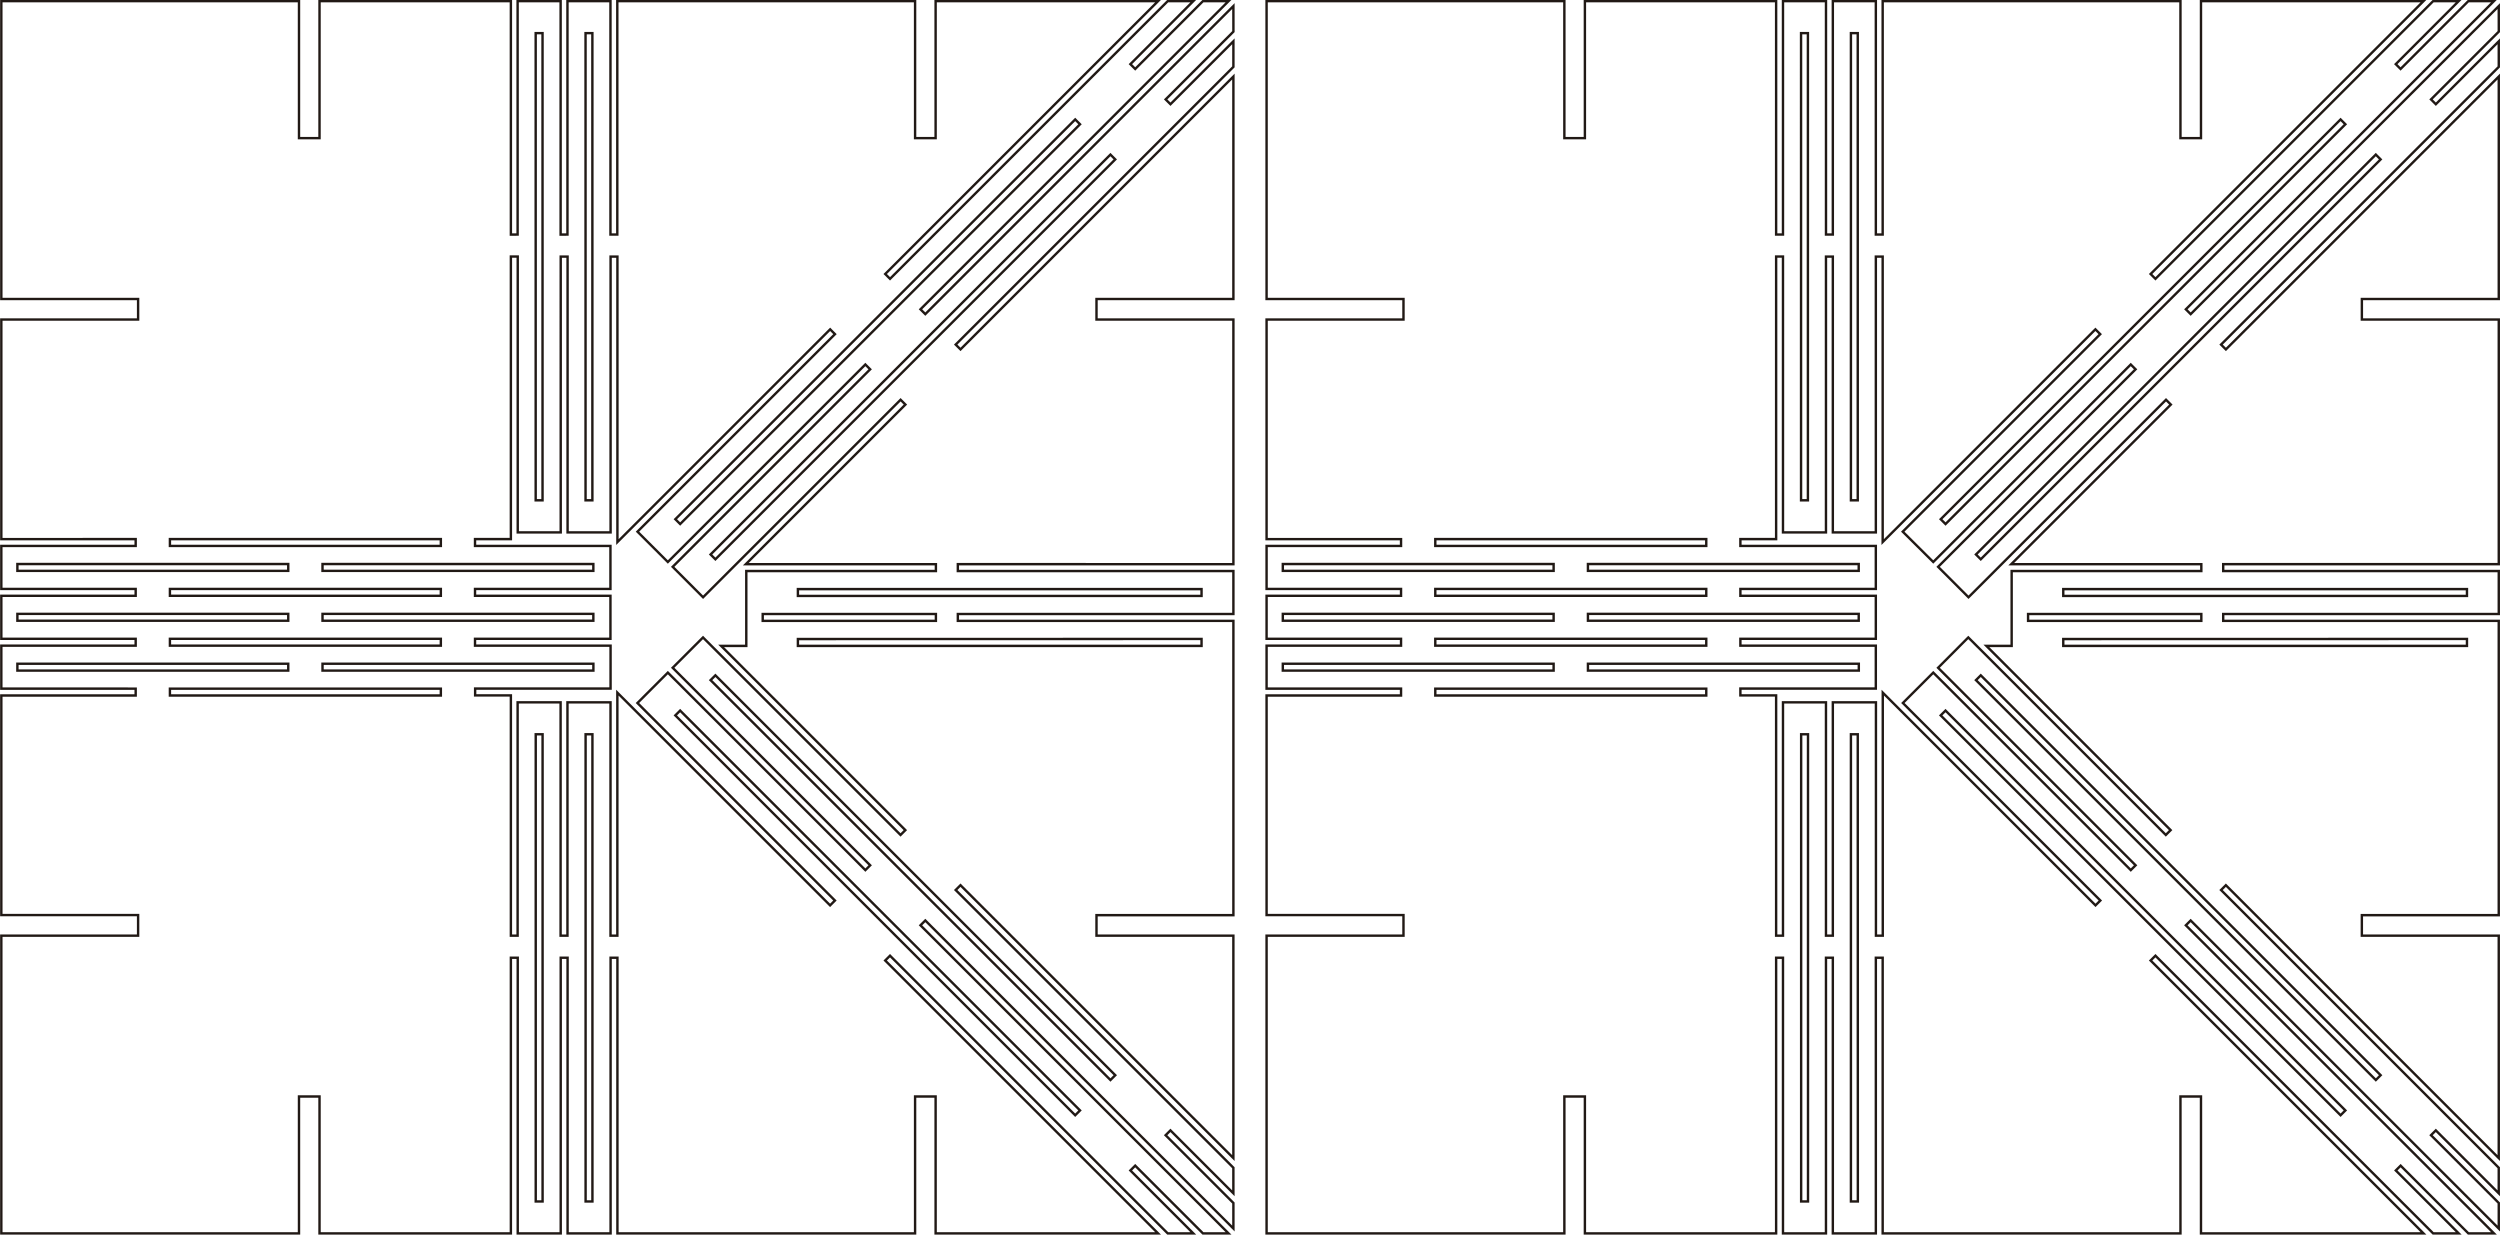
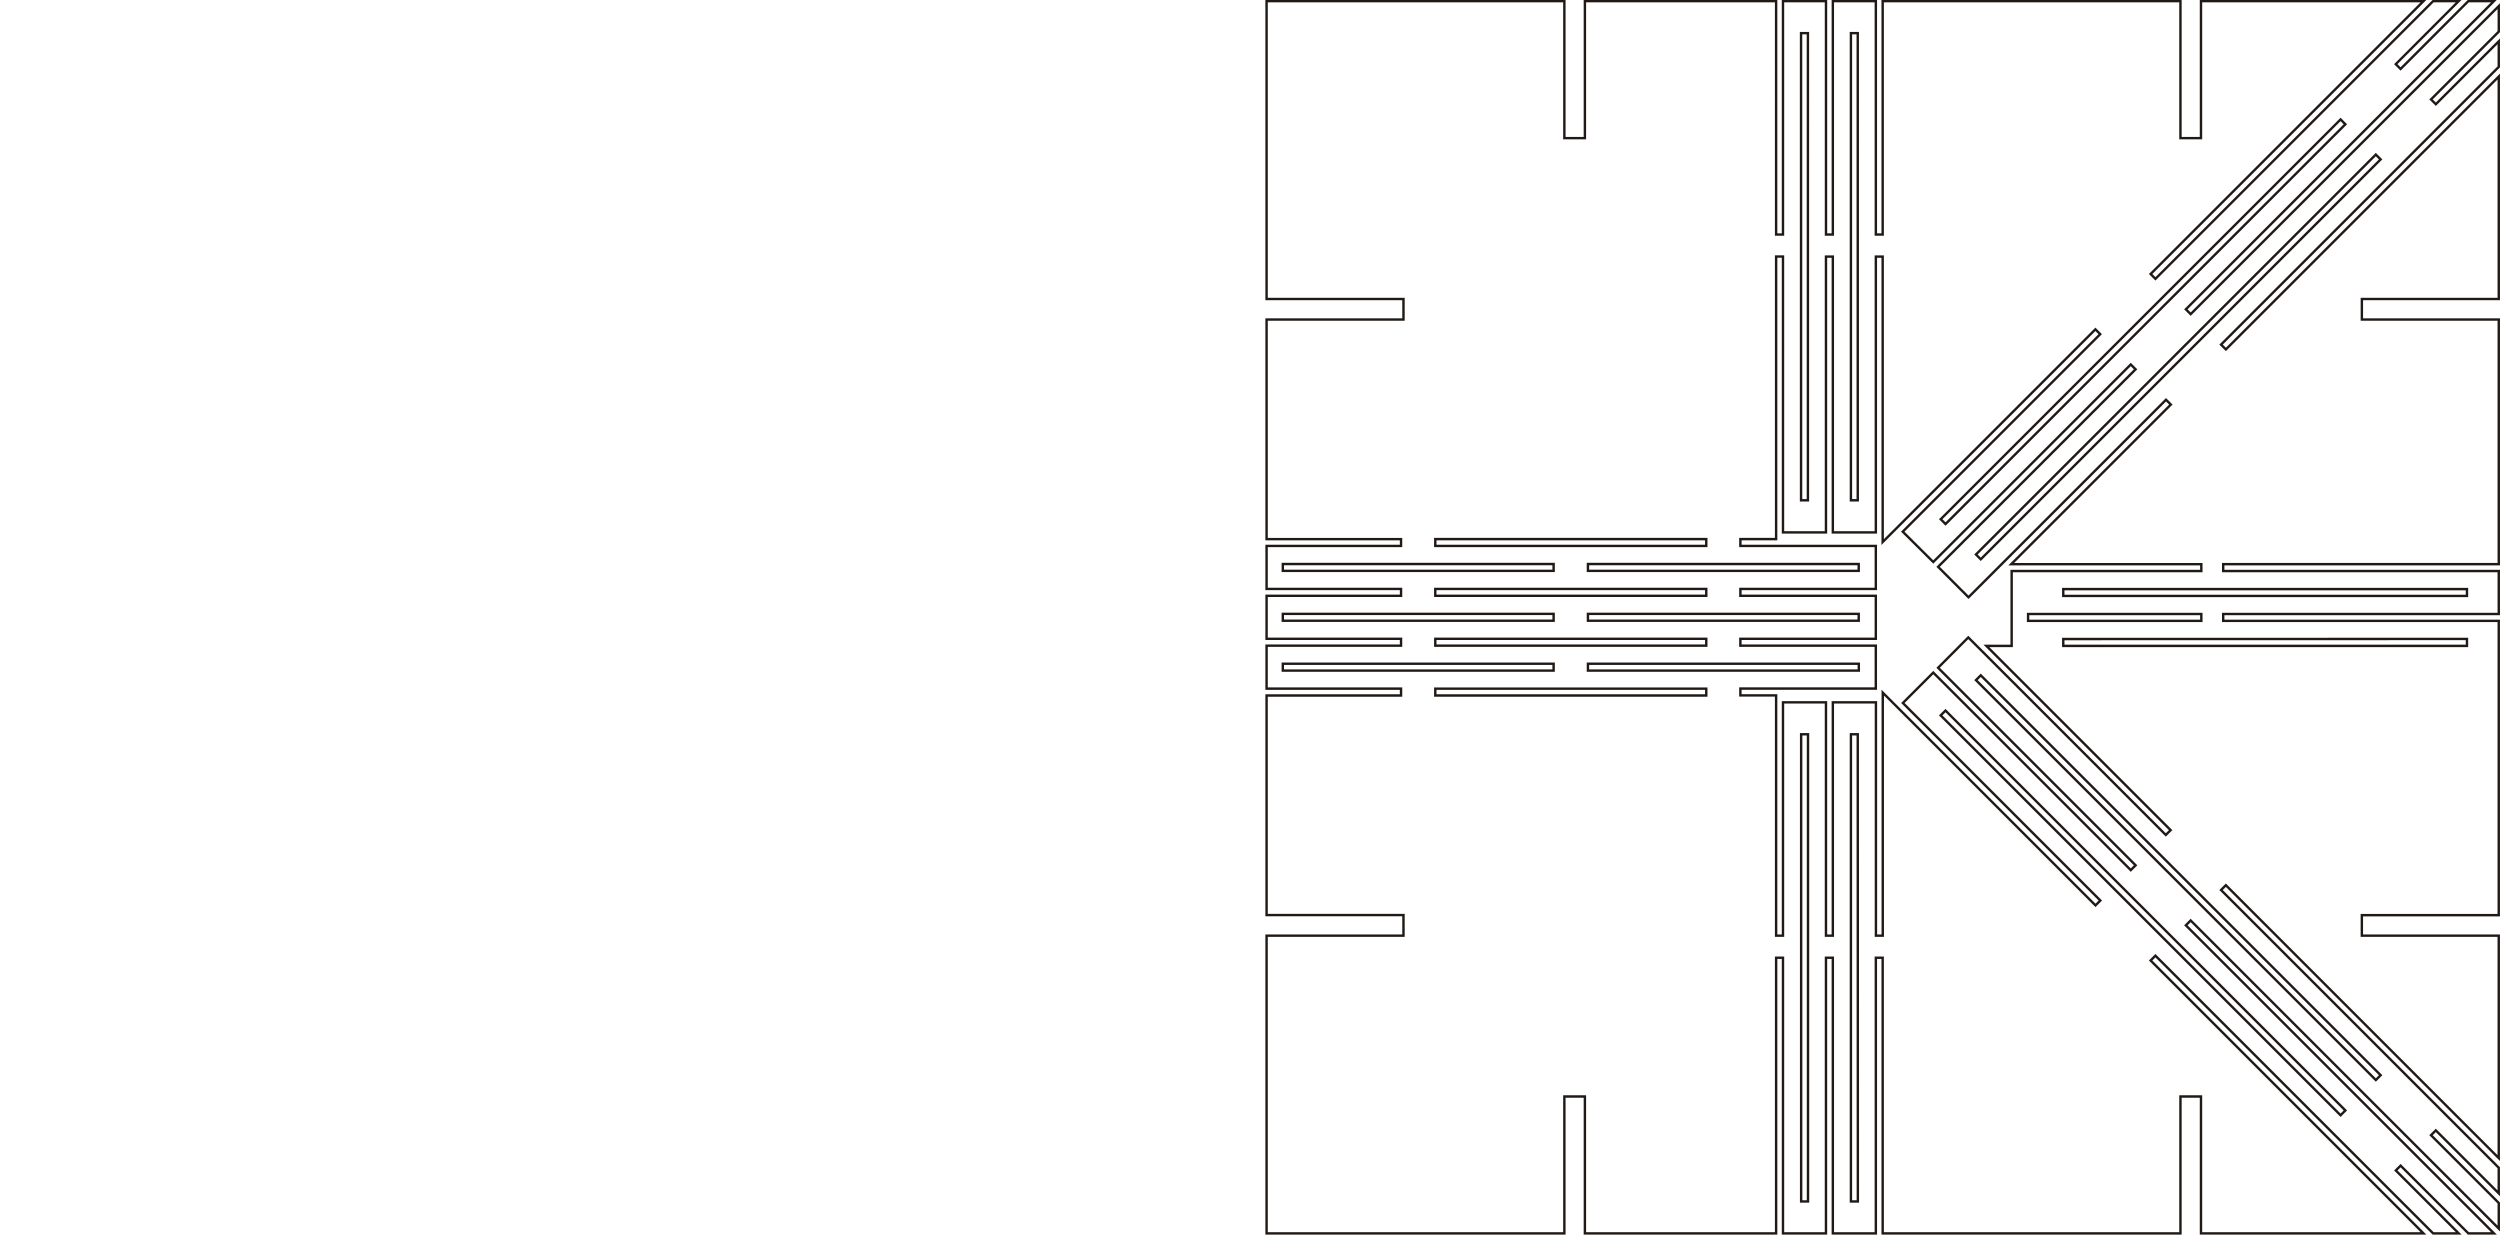
<svg xmlns="http://www.w3.org/2000/svg" id="Capa_1" data-name="Capa 1" viewBox="0 0 1035.23 511.24">
  <defs>
    <style>.cls-1{fill:none;stroke:#211915;stroke-miterlimit:10;}</style>
  </defs>
  <title>ACRILIC_TEST</title>
-   <path class="cls-1" d="M543.19,32.05,415.61,159.62l-2-2L541.18,30H530.59L502.53,58.1l-2-2L526.59,30H516L401,145l-2-2L512,30H419.88V86.73h-8.5V30H288.07v96.67h-2.83V30H267.43v96.67H264.6V30H246.79v96.67H244V30H164.76V86.73h-8.5V30H33V153.35H89.64v8.5H33v90.93H88.63v2.83H33v17.81H88.63v2.83H33v17.81H88.63v2.84H33v17.8H88.63v2.84H33v90.93H89.64V417H33V540.28H156.26V483.59h8.5v56.69H244V426.12h2.84V540.28h17.8V426.12h2.84V540.28h17.81V426.12h2.83V540.28H411.38V483.59h8.5v56.69H512l-113-113,2-2,115,115h10.59l-26.06-26.06,2-2,28.06,28.06h10.59L413.61,412.7l2-2L543.19,538.27V527.69l-28.07-28.07,2-2,26.06,26.06V513.09l-115-115,2-2,113,113V417H486.5v-8.5h56.69V286.64H429.08V283.8H543.19V266H429.08v-2.84H543.19V161.85H486.5v-8.5h56.69V61.23l-113,113-2-2,115-115V46.64L517.13,72.7l-2-2,28.07-28.07ZM477.68,79l2,2L314.1,246.54l-2-2ZM274.92,43.27h2.83V236.71h-2.83Zm-20.65,0h2.84V236.71h-2.84ZM102.81,252.78H215v2.83H102.81ZM215,296.9H102.81v-2.84H215Zm63.17,7.48v2.84H166v-2.84ZM166,286.57v-2.83H278.15v2.83Zm49-10.32H102.81v-2.83H215Zm-49-10.32V263.1H278.15v2.83Zm-126.35,0V263.1H151.81v2.83Zm0,20.64v-2.83H151.81v2.83Zm0,20.65v-2.84H151.81v2.84ZM215,317.54H102.81V314.7H215Zm42.13,209.51h-2.84V333.6h2.84Zm20.64,0h-2.83V333.6h2.83Zm98.41-122.6-88.09-88.09V417h-2.83V320.38H267.43V417h-2.84V320.38h-17.8V417H244v-99.5h-14.8v-2.83h56.08V296.9H229.15v-2.84h56.08V276.25H229.15v-2.83h56.08V255.61H229.15v-2.83H244v-117h2.84V250h17.8V135.79h2.84V250h17.81V135.79h2.83V254l88.09-88.09,2,2-81.78,81.79L309,262.26l81.78-81.79,2,2L311,264.26l12.59,12.6,81.79-81.79,2,2-66.09,66.09H420V266H341.48v31H331.06l76.29,76.29-2,2-81.79-81.79L311,306.06l81.79,81.79-1,1-1,1L309,308.06l-12.59,12.59,81.78,81.79ZM348.28,283.8H420v2.84H348.28Zm131.4,205.56-2,2L312.09,325.78l2-2Zm14.6-14.59-2,2L326.69,311.18l2-2ZM530,294.12V297H362.85v-2.84Zm0-20.64v2.84H362.85v-2.84ZM328.69,261.14l-2-2L492.27,93.55l2,2Z" transform="translate(-32.45 -29.54)" />
  <path class="cls-1" d="M1067.17,32.05,939.59,159.62l-2-2L1065.16,30h-10.59L1026.51,58.1l-2-2L1050.57,30H1040L925,145l-2-2L1036,30H943.86V86.73h-8.5V30H812.05v96.67h-2.83V30H791.41v96.67h-2.83V30H770.77v96.67h-2.84V30H688.74V86.73h-8.5V30H556.93V153.35h56.69v8.5H556.93v90.93h55.68v2.83H556.93v17.81h55.68v2.83H556.93v17.81h55.68v2.84H556.93v17.8h55.68v2.84H556.93v90.93h56.69V417H556.93V540.28H680.24V483.59h8.5v56.69h79.19V426.12h2.84V540.28h17.8V426.12h2.84V540.28h17.81V426.12h2.83V540.28H935.36V483.59h8.5v56.69H1036l-113-113,2-2,115,115h10.59l-26.06-26.06,2-2,28.06,28.06h10.59L937.59,412.7l2-2,127.58,127.57V527.69l-28.07-28.07,2-2,26.06,26.06V513.09l-115-115,2-2,113,113V417h-56.69v-8.5h56.69V286.64H953.06V283.8h114.11V266H953.06v-2.84h114.11V161.85h-56.69v-8.5h56.69V61.23l-113,113-2-2,115-115V46.64L1041.11,72.7l-2-2,28.07-28.07ZM1001.66,79l2,2L838.08,246.54l-2-2ZM798.9,43.27h2.83V236.71H798.9Zm-20.65,0h2.84V236.71h-2.84ZM626.79,252.78H739v2.83H626.79ZM739,296.9H626.79v-2.84H739Zm63.17,7.48v2.84H690v-2.84ZM690,286.57v-2.83H802.13v2.83Zm49-10.32H626.79v-2.83H739Zm-49-10.32V263.1H802.13v2.83Zm-126.35,0V263.1H675.79v2.83Zm0,20.64v-2.83H675.79v2.83Zm0,20.65v-2.84H675.79v2.84ZM739,317.54H626.79V314.7H739Zm42.13,209.51h-2.84V333.6h2.84Zm20.64,0H798.9V333.6h2.83Zm98.41-122.6-88.09-88.09V417h-2.83V320.38H791.41V417h-2.84V320.38h-17.8V417h-2.84v-99.5h-14.8v-2.83h56.08V296.9H753.13v-2.84h56.08V276.25H753.13v-2.83h56.08V255.61H753.13v-2.83h14.8v-117h2.84V250h17.8V135.79h2.84V250h17.81V135.79h2.83V254l88.09-88.09,2,2-81.78,81.79L833,262.26l81.78-81.79,2,2L835,264.26l12.59,12.6,81.79-81.79,2,2-66.09,66.09H944V266H865.46v31H855l76.29,76.29-2,2-81.79-81.79L835,306.06l81.79,81.79-1,1-1,1L833,308.06l-12.59,12.59,81.78,81.79ZM872.26,283.8H944v2.84H872.26Zm131.4,205.56-2,2L836.07,325.78l2-2Zm14.6-14.59-2,2L850.67,311.18l2-2ZM1054,294.12V297H886.83v-2.84Zm0-20.64v2.84H886.83v-2.84ZM852.67,261.14l-2-2L1016.25,93.55l2,2Z" transform="translate(-32.45 -29.54)" />
</svg>